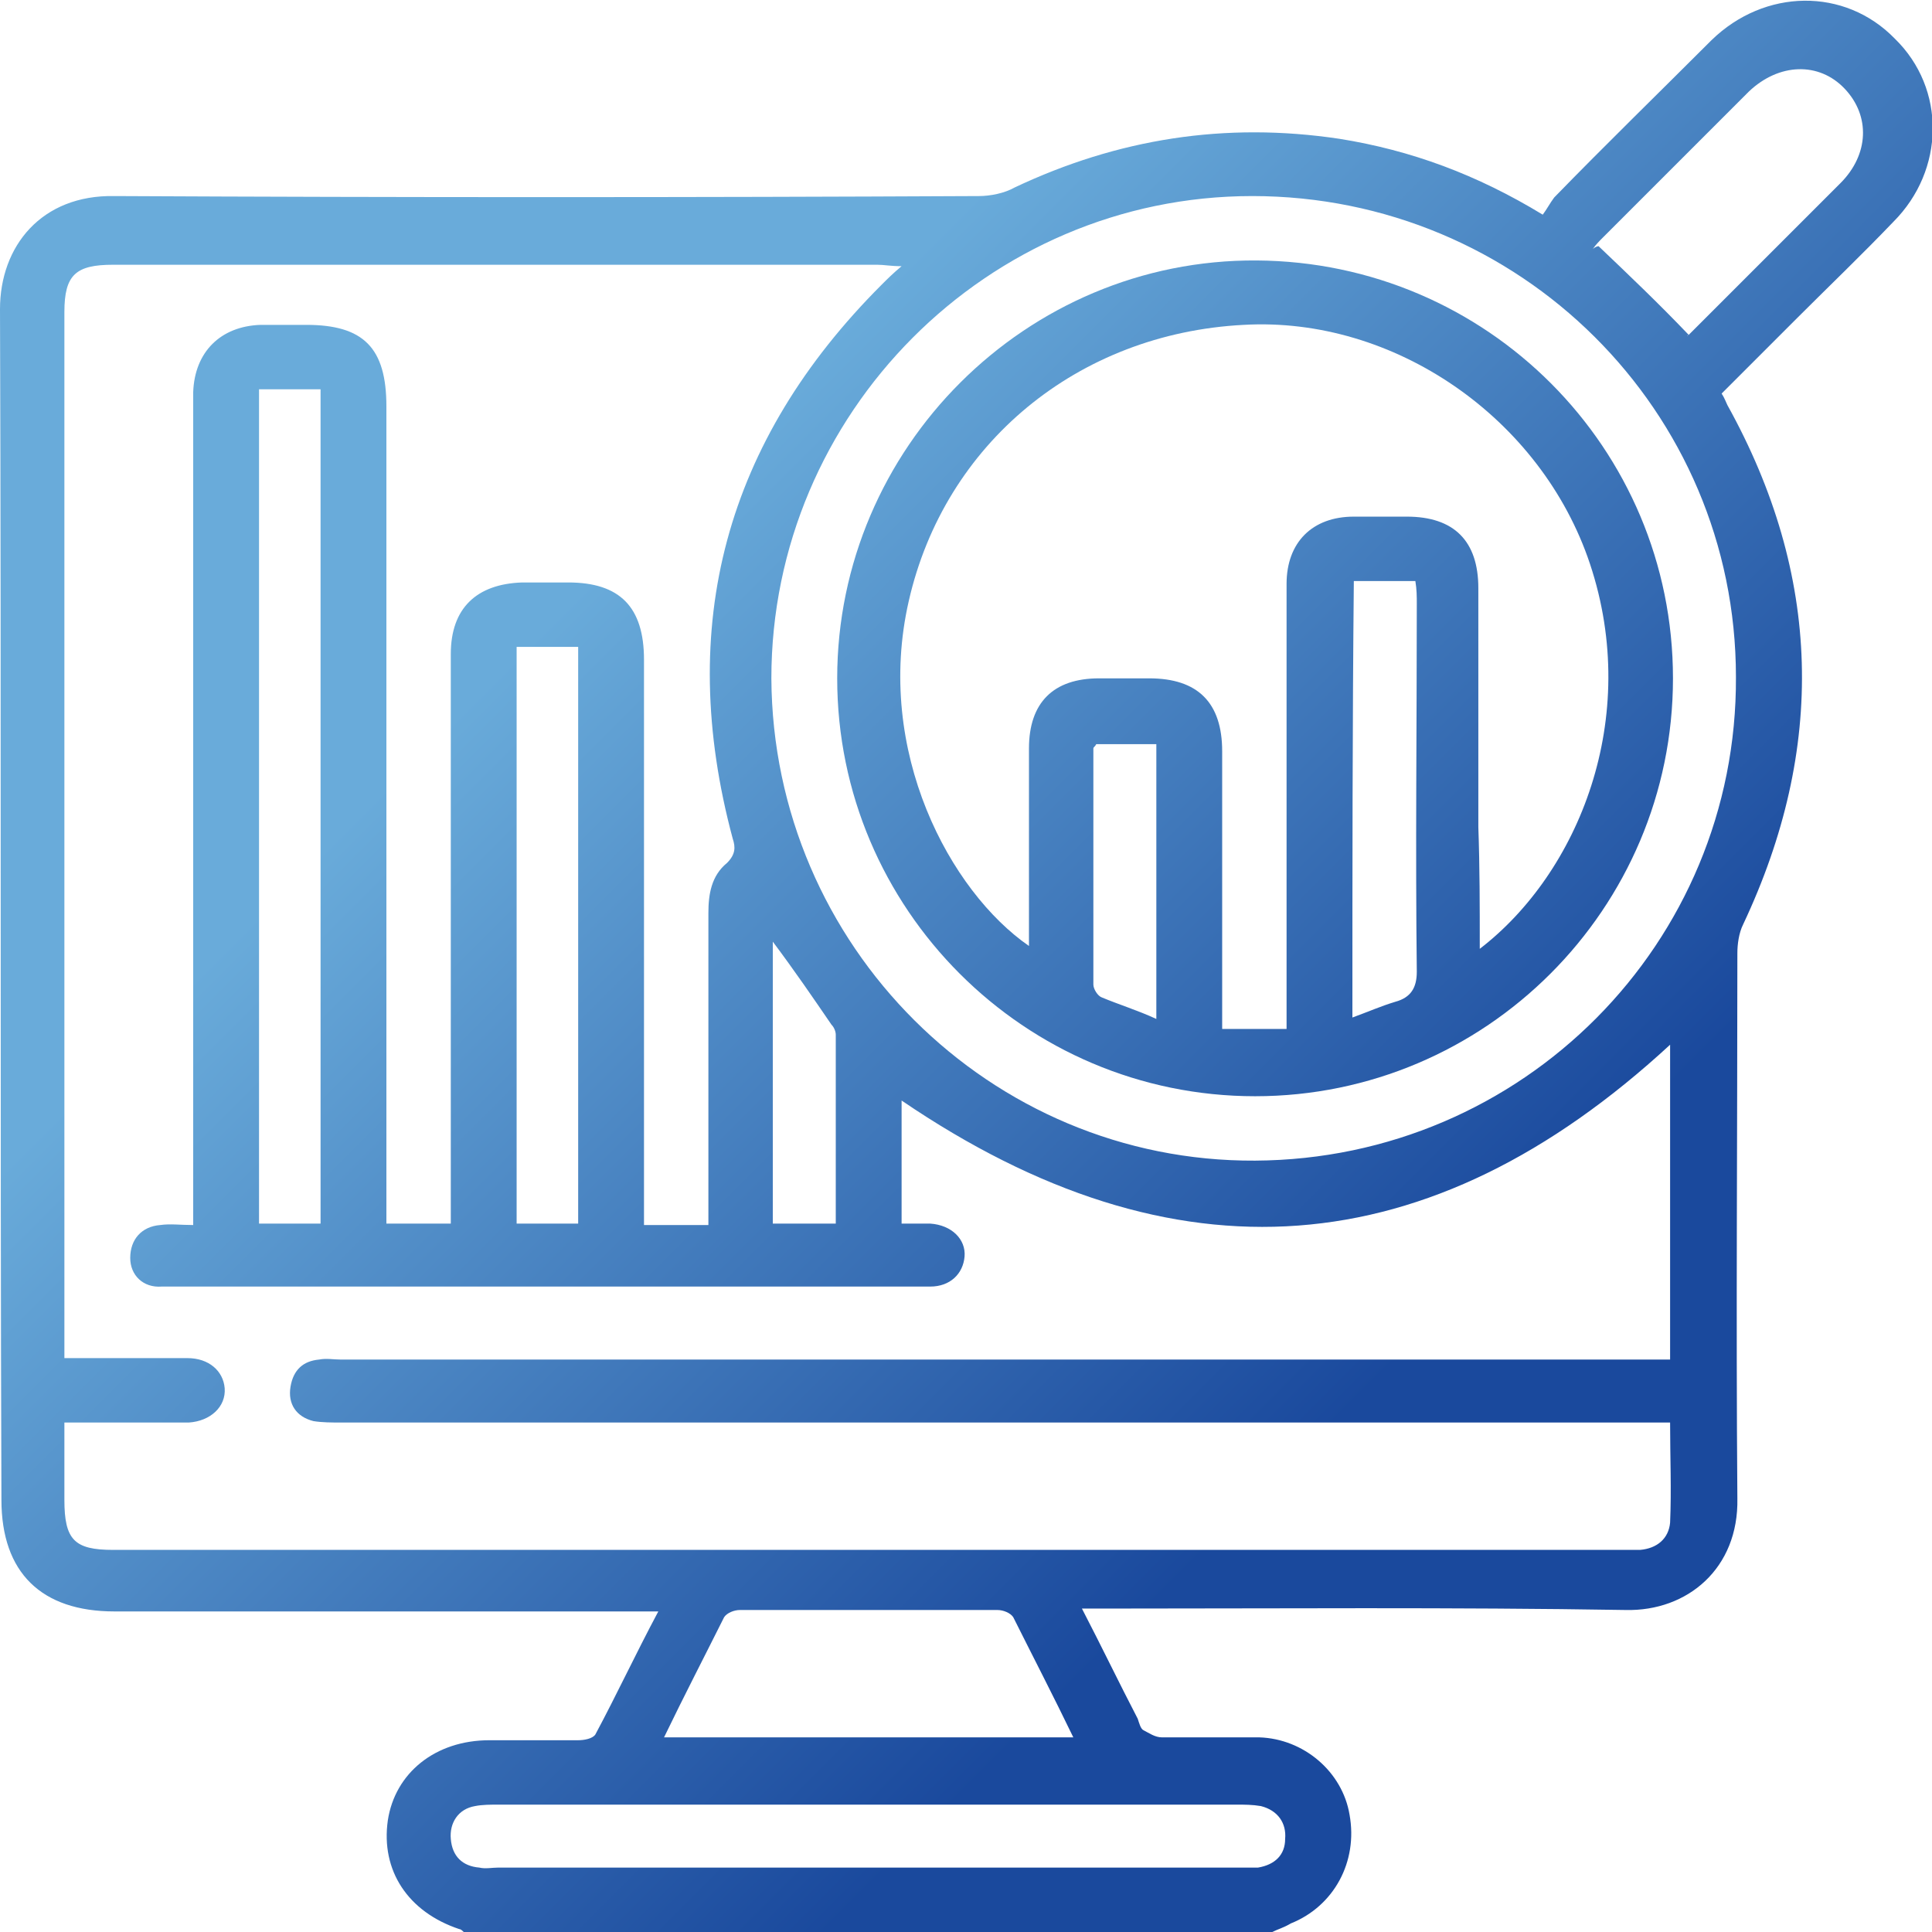
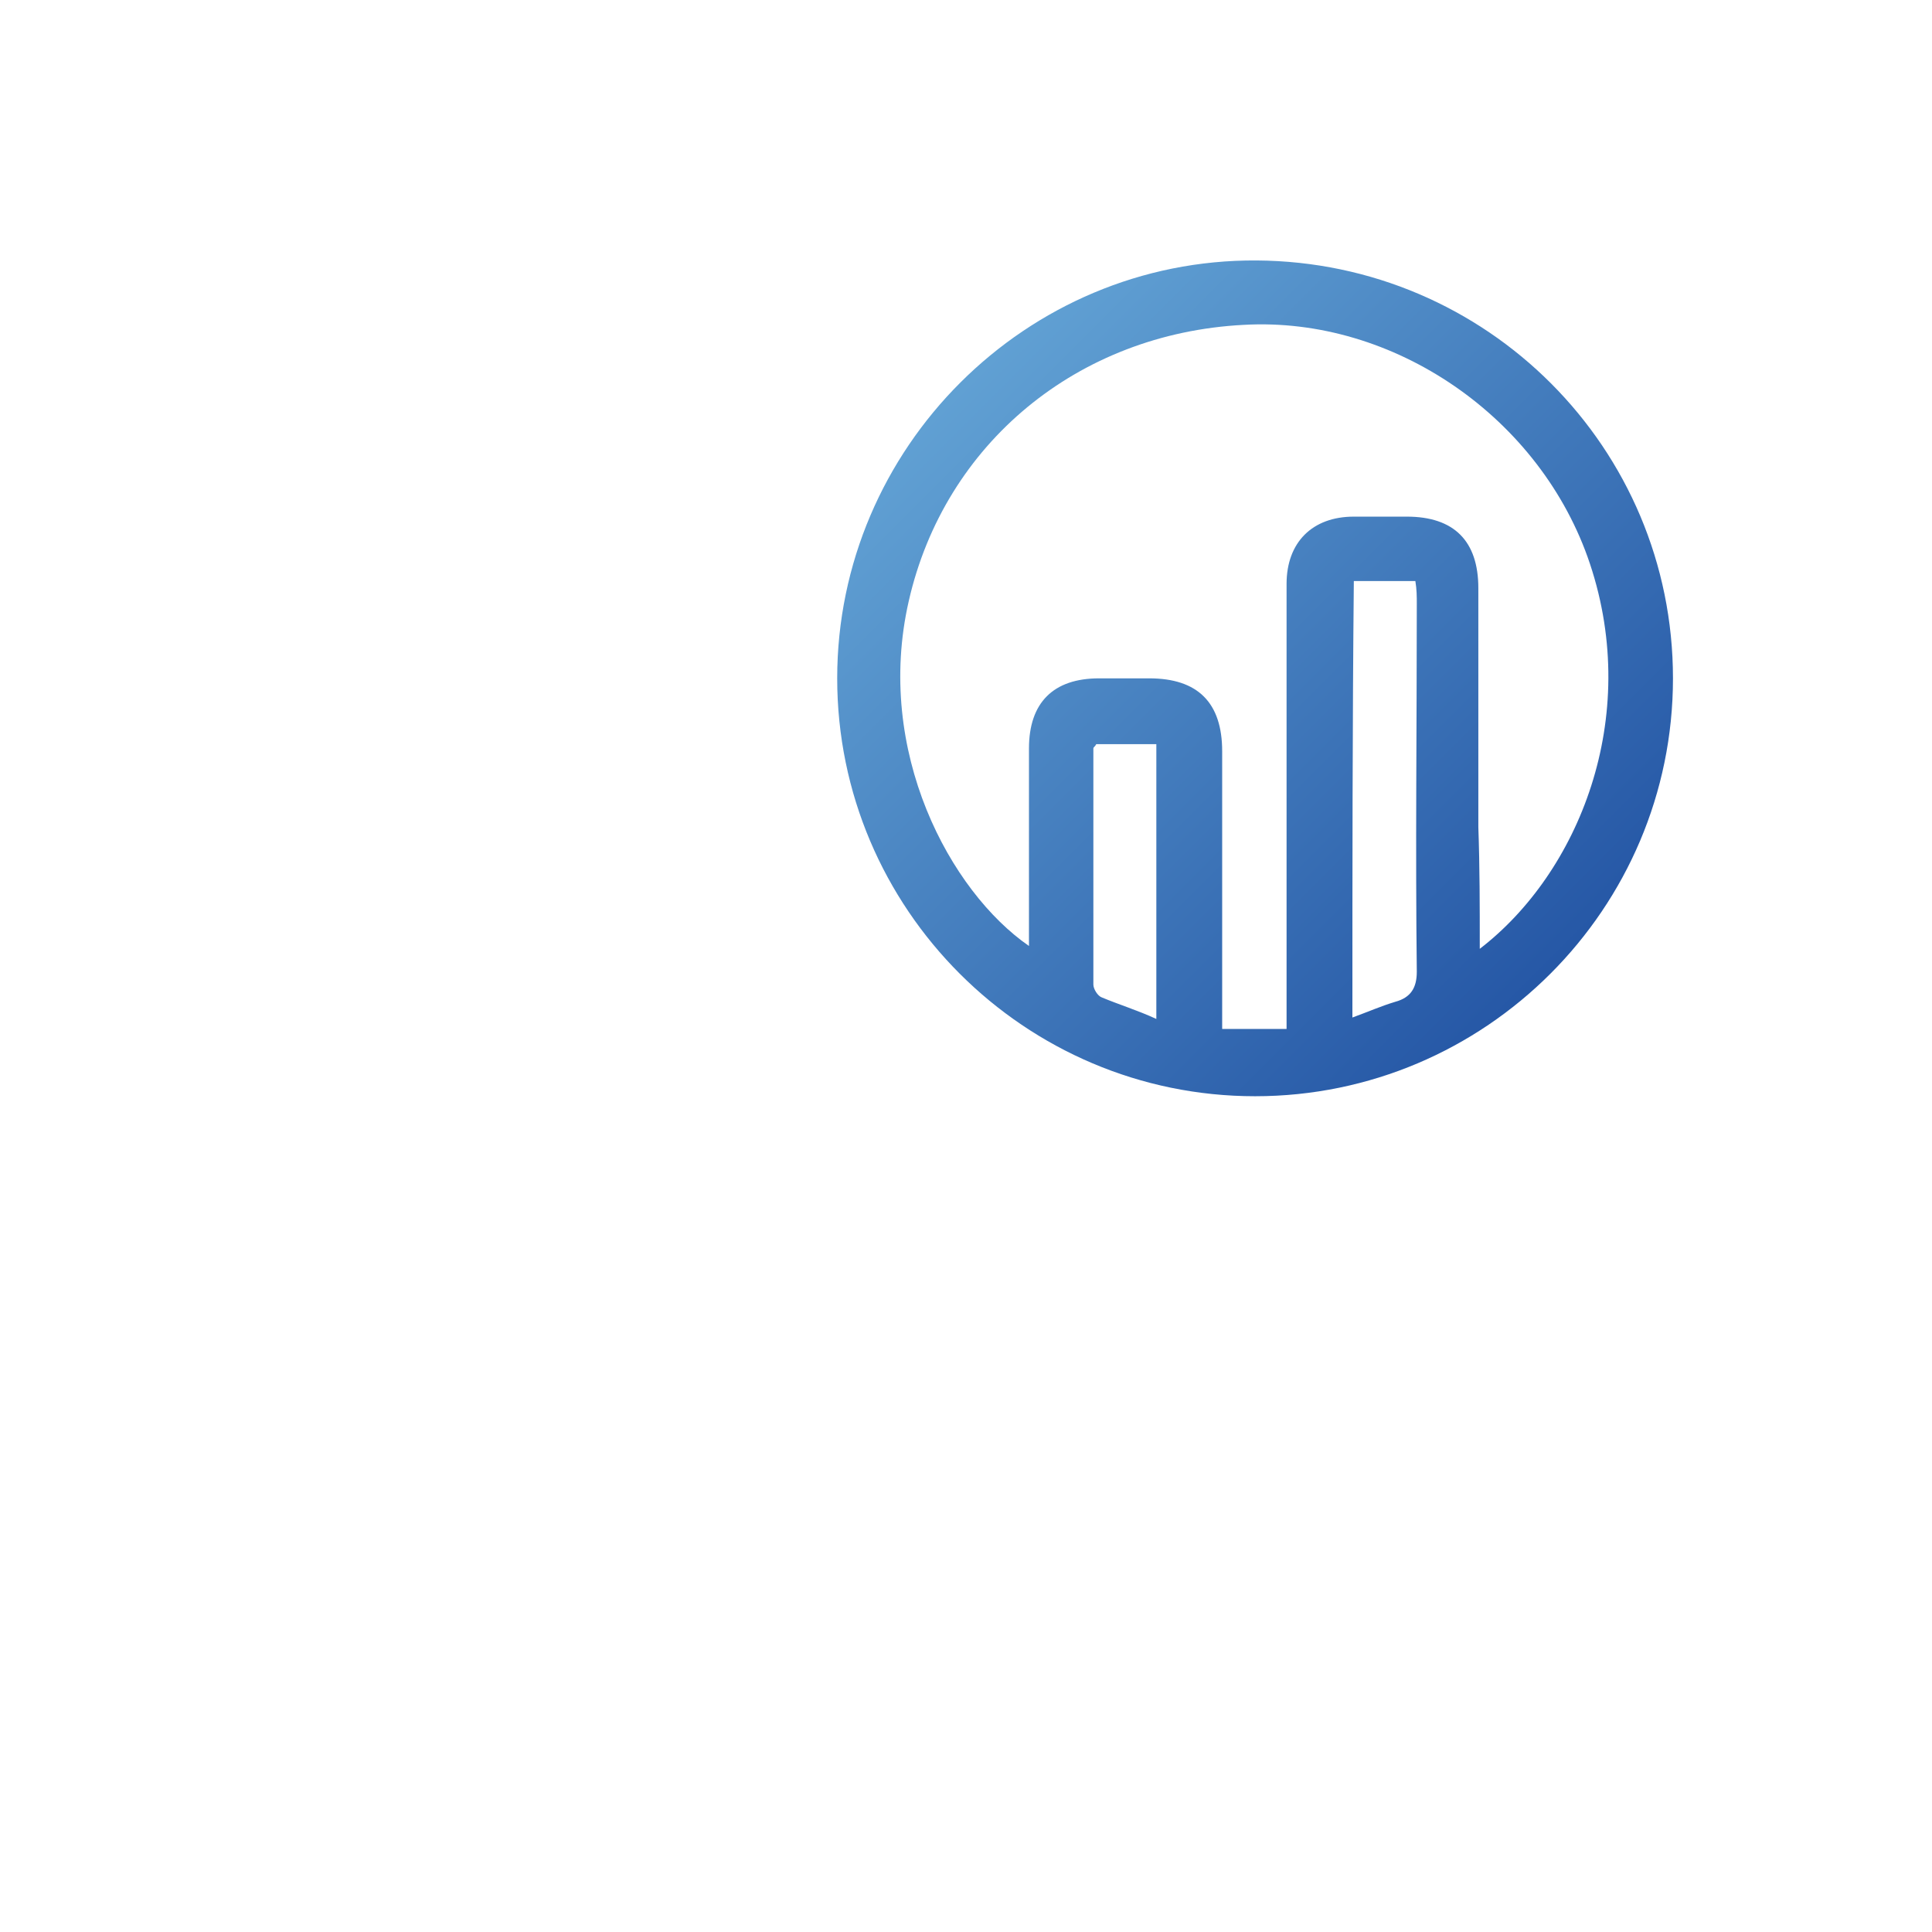
<svg xmlns="http://www.w3.org/2000/svg" version="1.1" id="圖層_1" x="0px" y="0px" viewBox="0 0 135 135" style="enable-background:new 0 0 135 135;" xml:space="preserve">
  <style type="text/css">
	.st0{fill:url(#SVGID_1_);}
	.st1{fill:url(#SVGID_2_);}
</style>
  <g>
    <linearGradient id="SVGID_1_" gradientUnits="userSpaceOnUse" x1="38.843" y1="28.23" x2="101.715" y2="91.102">
      <stop offset="0.117" style="stop-color:#69ABDA" />
      <stop offset="1" style="stop-color:#1A499D" />
    </linearGradient>
-     <path class="st0" d="M88.9,135c-18.8,0-37.7,0-56.5,0c-0.1-0.1-0.2-0.2-0.3-0.2c-3.6-1.2-5.5-4.1-5-7.6c0.5-3.3,3.3-5.6,7.1-5.6   c2.1,0,4.1,0,6.2,0c0.4,0,1-0.1,1.2-0.4c1.5-2.8,2.8-5.6,4.4-8.6c-0.7,0-1.2,0-1.7,0c-12.1,0-24.2,0-36.3,0c-5.1,0-7.9-2.7-7.9-7.8   C0,77,0.1,49.3,0,21.6c0-4.4,2.9-8,8-7.9c20.1,0.1,40.2,0.1,60.4,0c0.8,0,1.8-0.2,2.5-0.6c7.2-3.4,14.7-4.6,22.7-3.4   c5,0.8,9.6,2.5,14.2,5.3c0.3-0.4,0.5-0.8,0.8-1.2c3.6-3.7,7.3-7.3,11-11c3.7-3.6,9.3-3.7,12.8-0.1c3.6,3.5,3.5,9.2-0.1,12.8   c-2.2,2.3-4.5,4.5-6.7,6.7c-1.8,1.8-3.5,3.5-5.3,5.3c0.2,0.3,0.3,0.6,0.4,0.8c6.6,11.9,6.9,24,1.1,36.3c-0.3,0.6-0.4,1.4-0.4,2   c0,12.7-0.1,25.4,0,38.1c0.1,4.9-3.5,7.9-7.8,7.8c-12.1-0.2-24.3-0.1-36.4-0.1c-0.5,0-0.9,0-1.6,0c1.4,2.7,2.6,5.2,3.9,7.7   c0.1,0.3,0.2,0.7,0.4,0.8c0.4,0.2,0.8,0.5,1.3,0.5c2.3,0,4.6,0,6.8,0c3.1,0.1,5.8,2.4,6.3,5.4c0.6,3.3-1.1,6.4-4.1,7.6   C89.7,134.7,89.3,134.8,88.9,135z M13.5,85.6c0-0.8,0-1.4,0-1.9c0-18.3,0-36.7,0-55c0-0.4,0-0.9,0-1.3c0.1-2.8,1.9-4.6,4.7-4.7   c1.1,0,2.1,0,3.2,0c4,0,5.6,1.6,5.6,5.7c0,18.5,0,36.9,0,55.4c0,0.6,0,1.1,0,1.7c1.6,0,3,0,4.5,0c0-0.6,0-1.2,0-1.7   c0-8.2,0-16.4,0-24.6c0-4.5,0-9,0-13.5c0-3.2,1.8-4.9,5-5c1.1,0,2.1,0,3.2,0c3.6,0,5.3,1.7,5.3,5.4c0,12.6,0,25.2,0,37.9   c0,0.5,0,1,0,1.6c1.6,0,3,0,4.5,0c0-0.6,0-1,0-1.5c0-6.8,0-13.6,0-20.3c0-1.3,0.2-2.6,1.3-3.5c0.6-0.6,0.6-1.1,0.4-1.7   c-4-14.9-0.5-27.8,10.4-38.7c0.4-0.4,0.8-0.8,1.4-1.3c-0.8,0-1.2-0.1-1.7-0.1c-17.8,0-35.6,0-53.4,0c-2.6,0-3.4,0.7-3.4,3.3   c0,23.9,0,47.7,0,71.6c0,0.5,0,0.9,0,1.5c3,0,5.8,0,8.6,0c1.5,0,2.5,0.9,2.6,2.1c0.1,1.3-1,2.3-2.5,2.4c-2.2,0-4.4,0-6.6,0   c-0.7,0-1.4,0-2.1,0c0,2,0,3.7,0,5.4c0,2.8,0.7,3.5,3.4,3.5c35.2,0,70.3,0,105.5,0c0.4,0,0.8,0,1.2,0c1.2-0.1,2-0.8,2.1-1.9   c0.1-2.3,0-4.6,0-7c-0.7,0-1.3,0-1.8,0c-30.4,0-60.8,0-91.1,0c-0.6,0-1.3,0-1.9-0.1c-1.2-0.3-1.8-1.2-1.6-2.4   c0.2-1.2,0.9-1.8,2-1.9c0.5-0.1,1,0,1.5,0c30.4,0,60.9,0,91.3,0c0.6,0,1.1,0,1.6,0c0-7.5,0-14.8,0-22C99.9,88.5,82.1,89.9,63,76.9   c0,2.7,0,5.6,0,8.6c0.7,0,1.4,0,2,0c1.5,0.1,2.5,1.1,2.4,2.3c-0.1,1.2-1,2.1-2.4,2.1c-0.4,0-0.7,0-1.1,0c-17.1,0-34.3,0-51.4,0   c-0.4,0-0.8,0-1.2,0c-1.3,0.1-2.2-0.8-2.2-2c0-1.3,0.8-2.2,2.1-2.3C11.9,85.5,12.6,85.6,13.5,85.6z M53.9,47.4   C54,66.1,69.2,81.2,87.7,81.1c18.7-0.1,33.7-15.2,33.6-33.8c0-18.6-15.1-33.6-33.8-33.6C69,13.7,53.9,28.9,53.9,47.4z M18.1,27.2   c0,19.5,0,38.9,0,58.3c1.5,0,2.9,0,4.3,0c0-19.5,0-38.8,0-58.3C21,27.2,19.6,27.2,18.1,27.2z M60.6,130.5c8.7,0,17.3,0,26,0   c0.4,0,0.9,0,1.3,0c1.2-0.2,1.9-0.9,1.9-2c0.1-1.1-0.5-2-1.7-2.3c-0.6-0.1-1.1-0.1-1.7-0.1c-17.2,0-34.4,0-51.6,0   c-0.5,0-1.1,0-1.6,0.1c-1.2,0.2-1.8,1.2-1.7,2.3c0.1,1.2,0.8,1.9,2,2c0.4,0.1,0.9,0,1.3,0C43.4,130.5,52,130.5,60.6,130.5z    M46.4,121.4c9.6,0,19,0,28.6,0c-1.4-2.9-2.8-5.6-4.2-8.4c-0.2-0.3-0.7-0.5-1.1-0.5c-6,0-12,0-18,0c-0.4,0-0.9,0.2-1.1,0.5   C49.2,115.8,47.8,118.5,46.4,121.4z M40.4,85.5c0-13.5,0-26.8,0-40.3c-1.5,0-2.9,0-4.3,0c0,13.5,0,26.8,0,40.3   C37.5,85.5,38.9,85.5,40.4,85.5z M118,23.4C117.8,23.5,117.9,23.5,118,23.4c3.5-3.5,7.1-7.1,10.6-10.6c2-2,2.1-4.7,0.3-6.6   s-4.6-1.8-6.7,0.2c-3.4,3.4-6.8,6.8-10.2,10.2c-0.2,0.2-0.5,0.5-0.7,0.8c0.1-0.1,0.3-0.2,0.4-0.2C113.8,19.2,115.9,21.2,118,23.4z    M54,65.8c0,6.7,0,13.1,0,19.7c1.5,0,2.9,0,4.4,0c0-4.4,0-8.8,0-13.2c0-0.2-0.1-0.5-0.3-0.7C56.8,69.7,55.5,67.8,54,65.8z" />
    <linearGradient id="SVGID_2_" gradientUnits="userSpaceOnUse" x1="53.69" y1="13.383" x2="116.561" y2="76.255">
      <stop offset="0.117" style="stop-color:#69ABDA" />
      <stop offset="1" style="stop-color:#1A499D" />
    </linearGradient>
-     <path class="st1" d="M116.9,47.4c0,16.1-13.1,29.2-29.2,29.2S58.5,63.5,58.5,47.4s13.2-29.3,29.3-29.2   C103.9,18.3,116.9,31.3,116.9,47.4z M103.4,66.3c6.9-5.3,11.3-16.1,7.7-26.9c-3.4-10.2-13.7-17.3-24.2-16.7   C75.3,23.3,66,31,63.5,42c-2.4,10.5,2.9,20.3,8.4,24.1c0-0.6,0-1.1,0-1.5c0-4.1,0-8.2,0-12.3c0-3.2,1.7-4.9,4.9-4.9   c1.2,0,2.3,0,3.5,0c3.4,0,5.1,1.7,5.1,5.1c0,6,0,12,0,17.9c0,0.5,0,1,0,1.5c1.6,0,3,0,4.5,0c0-0.7,0-1.2,0-1.8c0-9.8,0-19.5,0-29.3   c0-2.9,1.8-4.7,4.7-4.7c1.2,0,2.5,0,3.7,0c3.3,0,5,1.7,5,5c0,5.6,0,11.1,0,16.7C103.4,60.6,103.4,63.3,103.4,66.3z M94.5,71.1   c1.1-0.4,2-0.8,3-1.1c1.1-0.3,1.5-1,1.5-2.1c-0.1-8.6,0-17.1,0-25.7c0-0.5,0-1-0.1-1.6c-1.5,0-2.9,0-4.3,0   C94.5,50.8,94.5,60.9,94.5,71.1z M80.8,71.2c0-6.5,0-12.8,0-19.2c-1.4,0-2.8,0-4.2,0c-0.1,0.2-0.2,0.2-0.2,0.3c0,5.5,0,11,0,16.5   c0,0.3,0.3,0.8,0.6,0.9C78.2,70.2,79.5,70.6,80.8,71.2z" />
+     <path class="st1" d="M116.9,47.4c0,16.1-13.1,29.2-29.2,29.2S58.5,63.5,58.5,47.4s13.2-29.3,29.3-29.2   C103.9,18.3,116.9,31.3,116.9,47.4M103.4,66.3c6.9-5.3,11.3-16.1,7.7-26.9c-3.4-10.2-13.7-17.3-24.2-16.7   C75.3,23.3,66,31,63.5,42c-2.4,10.5,2.9,20.3,8.4,24.1c0-0.6,0-1.1,0-1.5c0-4.1,0-8.2,0-12.3c0-3.2,1.7-4.9,4.9-4.9   c1.2,0,2.3,0,3.5,0c3.4,0,5.1,1.7,5.1,5.1c0,6,0,12,0,17.9c0,0.5,0,1,0,1.5c1.6,0,3,0,4.5,0c0-0.7,0-1.2,0-1.8c0-9.8,0-19.5,0-29.3   c0-2.9,1.8-4.7,4.7-4.7c1.2,0,2.5,0,3.7,0c3.3,0,5,1.7,5,5c0,5.6,0,11.1,0,16.7C103.4,60.6,103.4,63.3,103.4,66.3z M94.5,71.1   c1.1-0.4,2-0.8,3-1.1c1.1-0.3,1.5-1,1.5-2.1c-0.1-8.6,0-17.1,0-25.7c0-0.5,0-1-0.1-1.6c-1.5,0-2.9,0-4.3,0   C94.5,50.8,94.5,60.9,94.5,71.1z M80.8,71.2c0-6.5,0-12.8,0-19.2c-1.4,0-2.8,0-4.2,0c-0.1,0.2-0.2,0.2-0.2,0.3c0,5.5,0,11,0,16.5   c0,0.3,0.3,0.8,0.6,0.9C78.2,70.2,79.5,70.6,80.8,71.2z" />
  </g>
</svg>